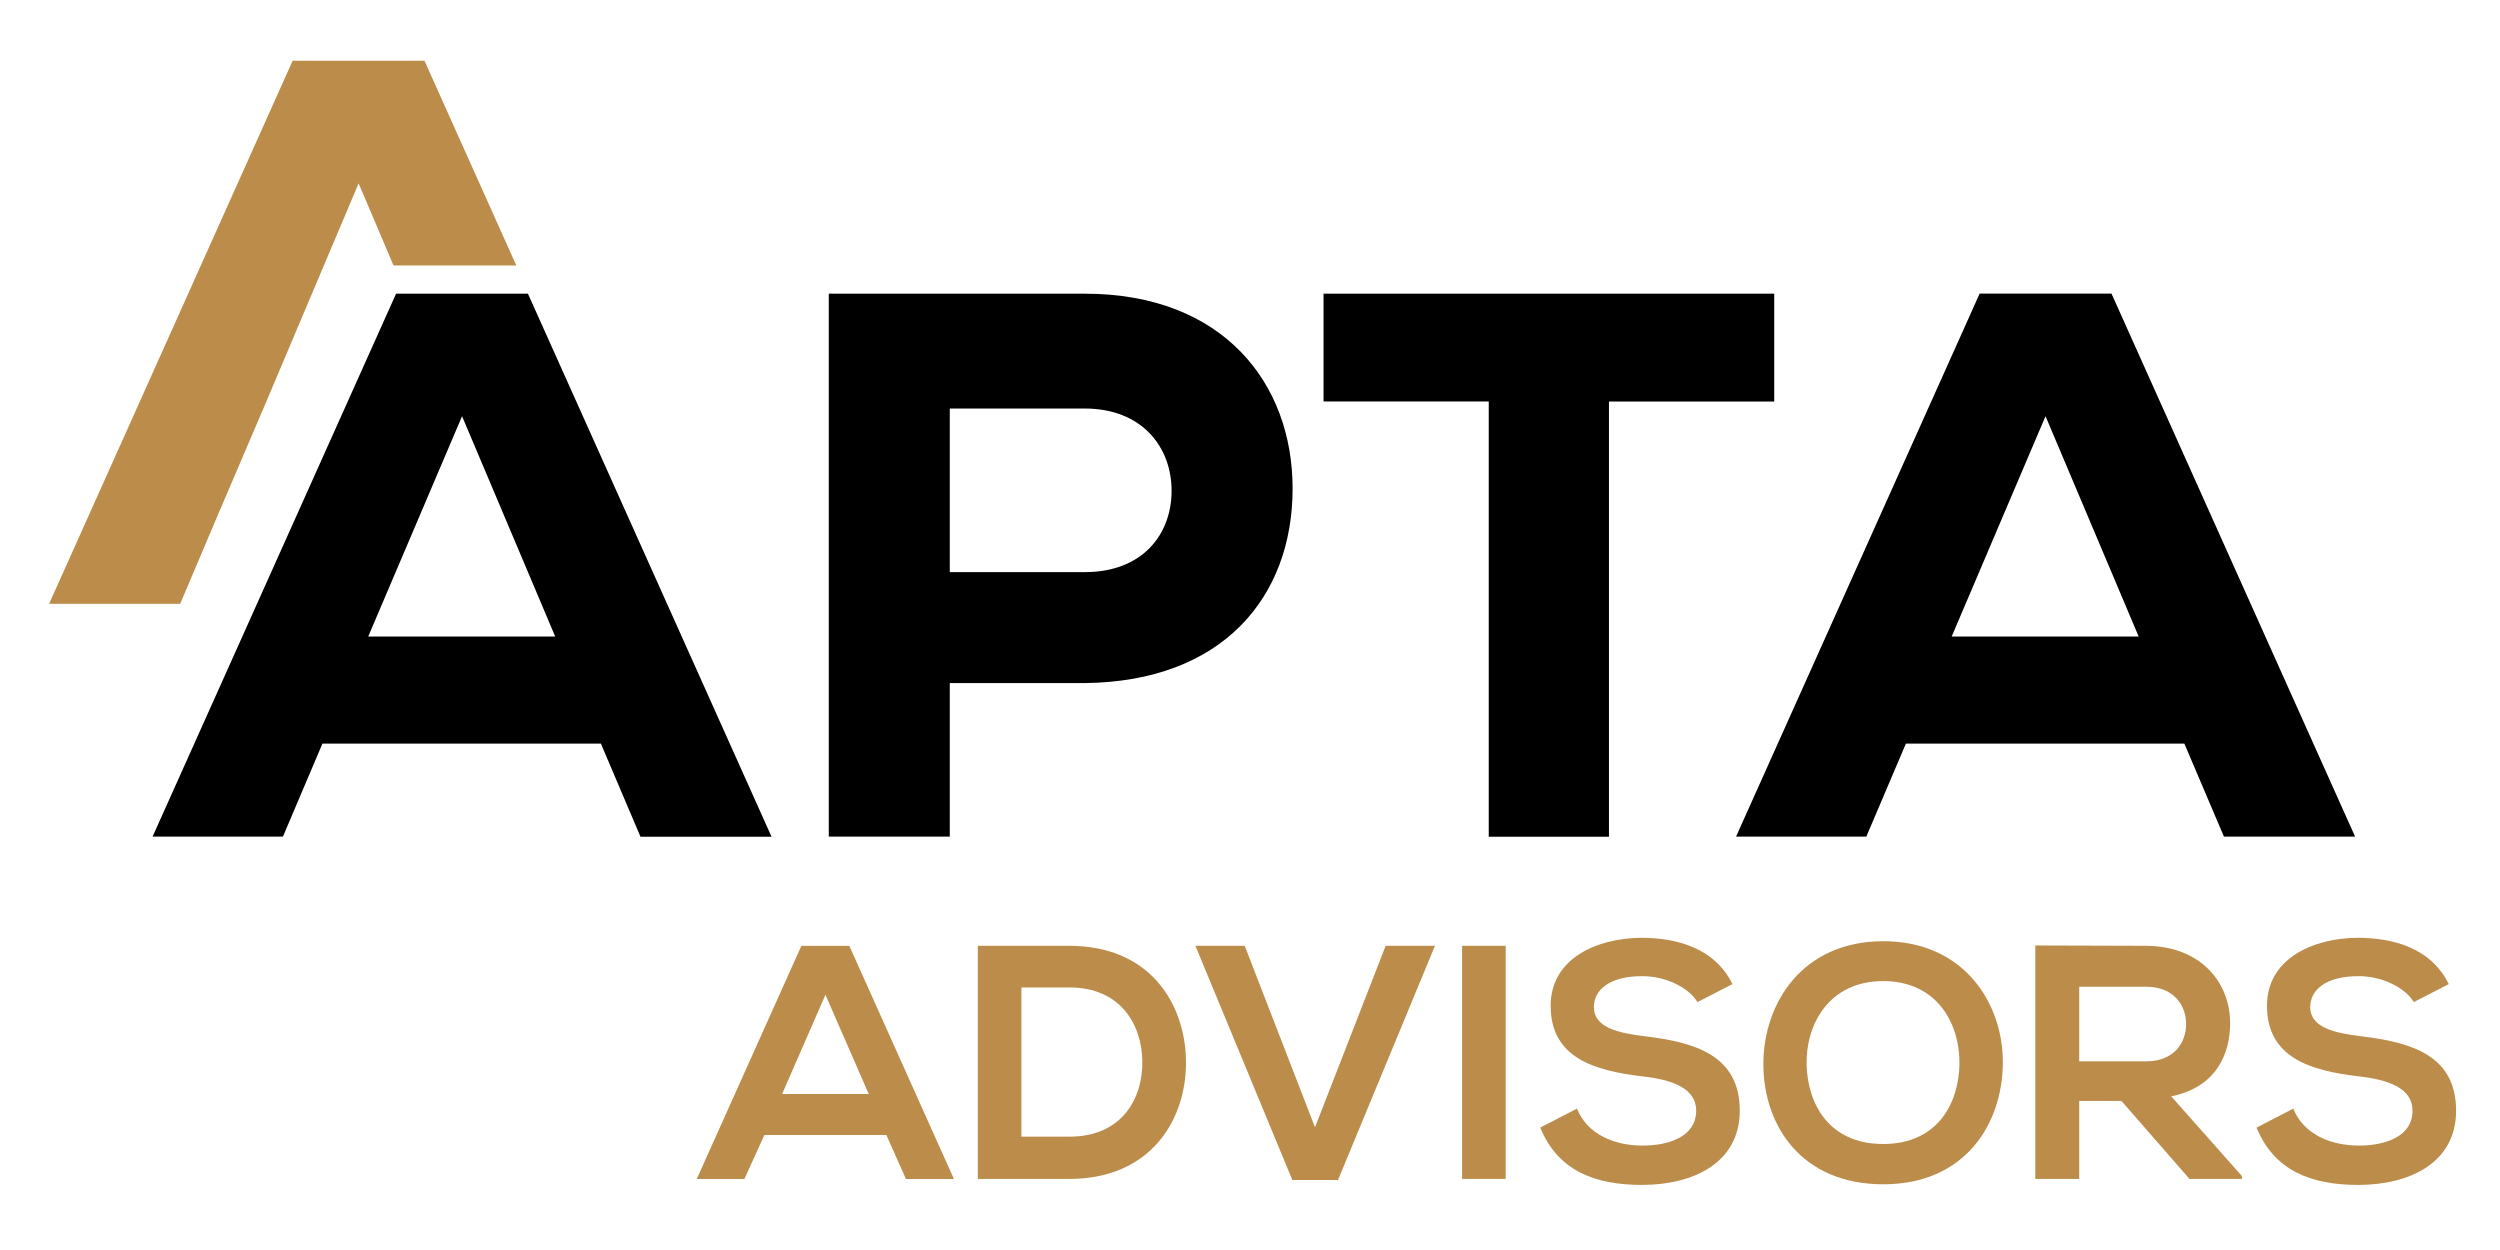
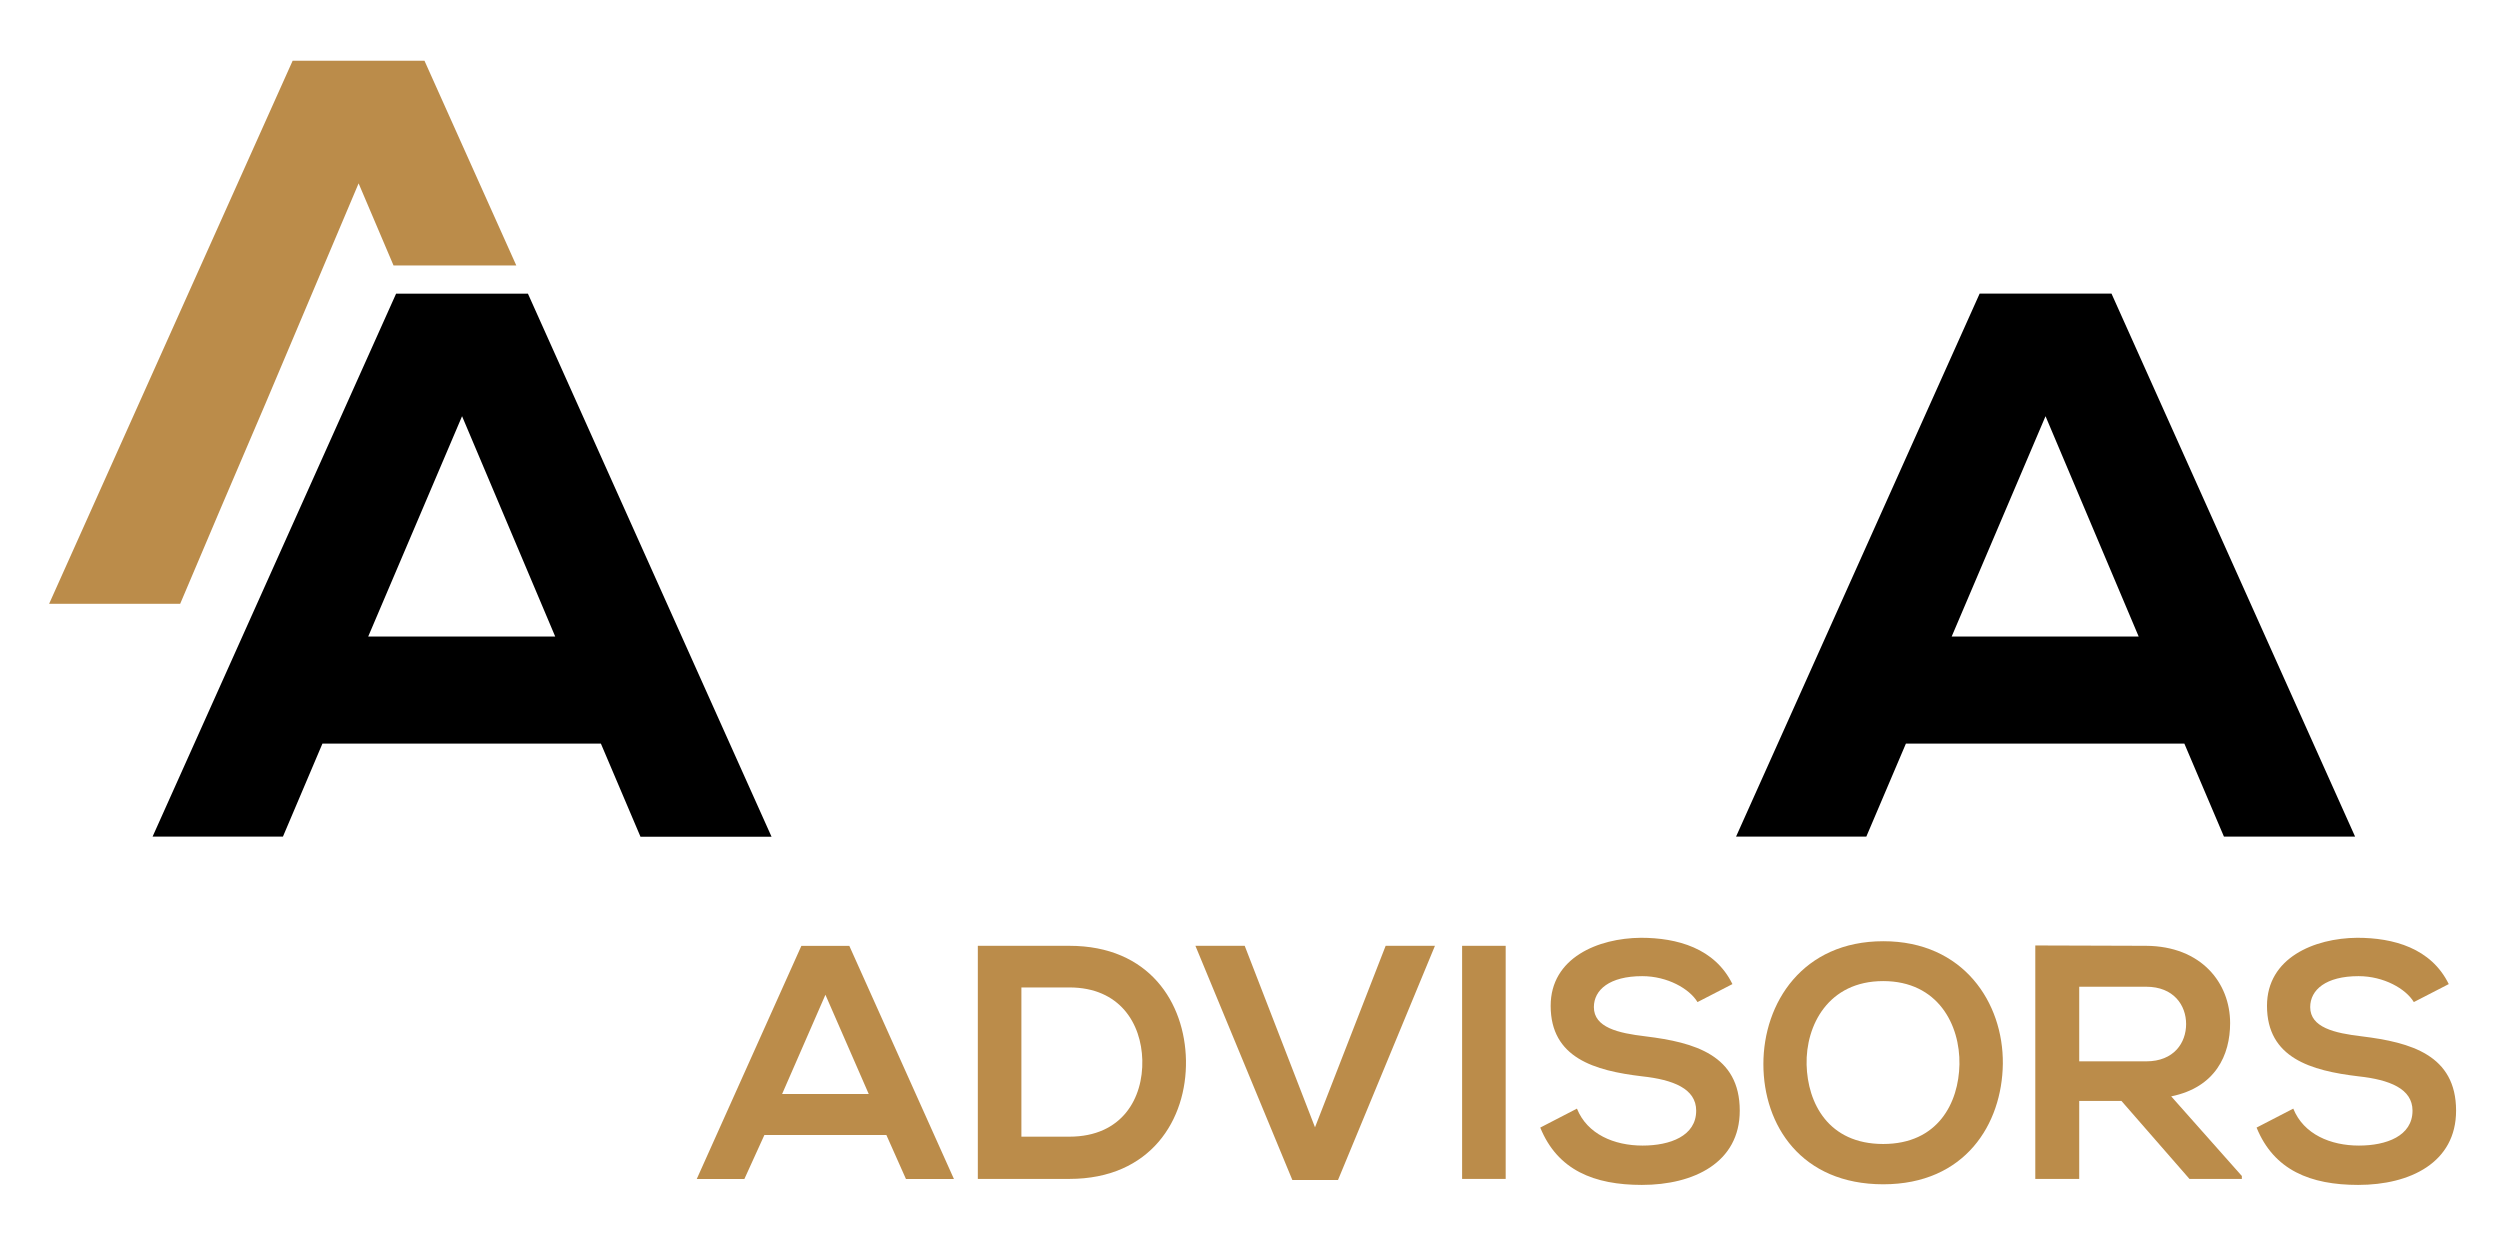
<svg xmlns="http://www.w3.org/2000/svg" version="1.1" id="Layer_1" x="0px" y="0px" viewBox="0 0 283.46 141.73" style="enable-background:new 0 0 283.46 141.73;" xml:space="preserve">
  <style type="text/css">
	.st0{fill:#BB8C4A;}
</style>
  <g>
    <g>
      <path d="M68.13,84.31H36.56l-4.48,10.55H17.3L44.91,33.3h14.95l27.62,61.57H72.62L68.13,84.31z M52.39,47.19L41.75,72.17h21.2    L52.39,47.19z" />
-       <path d="M107.69,77.45v17.41H93.97V33.3c9.85,0,19.26,0,29.02,0c15.74,0,23.57,10.2,23.57,22.08c0,12.31-7.92,21.9-23.57,22.07    H107.69z M107.69,64.87h15.3c6.59,0,9.85-4.31,9.85-9.23c0-4.93-3.34-9.32-9.85-9.32h-15.3V64.87z" />
-       <path d="M168.8,45.52h-18.73V33.3c17.94,0,33.07,0,51.1,0v12.23h-18.74v49.34H168.8V45.52z" />
      <path d="M247.67,84.31H216.1l-4.49,10.55h-14.77l27.62-61.57h14.95l27.62,61.57h-14.87L247.67,84.31z M231.93,47.19l-10.64,24.98    h21.2L231.93,47.19z" />
    </g>
    <g>
      <polygon class="st0" points="48.13,6.89 33.18,6.89 5.57,68.46 20.43,68.46 24.91,57.9 30.1,45.76 40.66,20.79 44.62,30.1     58.54,30.1   " />
      <g>
        <g>
          <path class="st0" d="M100.5,128.69H86.67l-2.27,4.99h-5.4l11.86-26.43h5.44l11.86,26.43h-5.44L100.5,128.69z M93.59,112.79      l-4.91,11.25h9.82L93.59,112.79z" />
          <path class="st0" d="M134.47,120.23c0.11,6.68-3.96,13.44-13.22,13.44c-3.25,0-7.14,0-10.38,0v-26.43c3.25,0,7.14,0,10.38,0      C130.32,107.24,134.35,113.7,134.47,120.23z M115.81,128.88h5.44c6,0,8.38-4.38,8.27-8.69c-0.11-4.12-2.53-8.23-8.27-8.23h-5.44      V128.88z" />
          <path class="st0" d="M151.71,133.79h-5.18l-10.99-26.55h5.59l7.97,20.58l8.01-20.58h5.59L151.71,133.79z" />
          <path class="st0" d="M165.78,133.67v-26.43h4.94v26.43H165.78z" />
          <path class="st0" d="M192.47,113.62c-0.91-1.51-3.4-2.94-6.27-2.94c-3.7,0-5.48,1.55-5.48,3.51c0,2.3,2.72,2.95,5.89,3.32      c5.51,0.68,10.65,2.11,10.65,8.42c0,5.89-5.21,8.42-11.1,8.42c-5.4,0-9.55-1.66-11.52-6.5l4.16-2.15      c1.17,2.91,4.23,4.19,7.44,4.19c3.13,0,6.08-1.09,6.08-3.96c0-2.49-2.61-3.51-6.12-3.89c-5.4-0.64-10.38-2.08-10.38-8      c0-5.44,5.36-7.67,10.23-7.71c4.11,0,8.38,1.17,10.38,5.25L192.47,113.62z" />
          <path class="st0" d="M227.09,120.61c-0.08,6.84-4.27,13.67-13.56,13.67s-13.59-6.68-13.59-13.63c0-6.95,4.46-13.93,13.59-13.93      C222.63,106.71,227.16,113.7,227.09,120.61z M204.84,120.72c0.11,4.34,2.45,8.99,8.68,8.99s8.57-4.68,8.65-9.03      c0.08-4.46-2.42-9.44-8.65-9.44S204.73,116.27,204.84,120.72z" />
          <path class="st0" d="M254.18,133.67h-5.93l-7.71-8.84h-4.79v8.84h-4.98V107.2c4.19,0,8.38,0.04,12.57,0.04      c6.23,0.04,9.52,4.19,9.52,8.76c0,3.63-1.66,7.29-6.68,8.31l8.01,9.03V133.67z M235.75,111.88v8.46h7.59      c3.17,0,4.53-2.12,4.53-4.23c0-2.12-1.4-4.23-4.53-4.23H235.75z" />
          <path class="st0" d="M273.69,113.62c-0.91-1.51-3.4-2.94-6.27-2.94c-3.7,0-5.48,1.55-5.48,3.51c0,2.3,2.72,2.95,5.89,3.32      c5.51,0.68,10.65,2.11,10.65,8.42c0,5.89-5.21,8.42-11.1,8.42c-5.4,0-9.55-1.66-11.52-6.5l4.16-2.15      c1.17,2.91,4.23,4.19,7.44,4.19c3.13,0,6.08-1.09,6.08-3.96c0-2.49-2.61-3.51-6.12-3.89c-5.4-0.64-10.38-2.08-10.38-8      c0-5.44,5.36-7.67,10.23-7.71c4.11,0,8.38,1.17,10.38,5.25L273.69,113.62z" />
        </g>
      </g>
    </g>
  </g>
</svg>